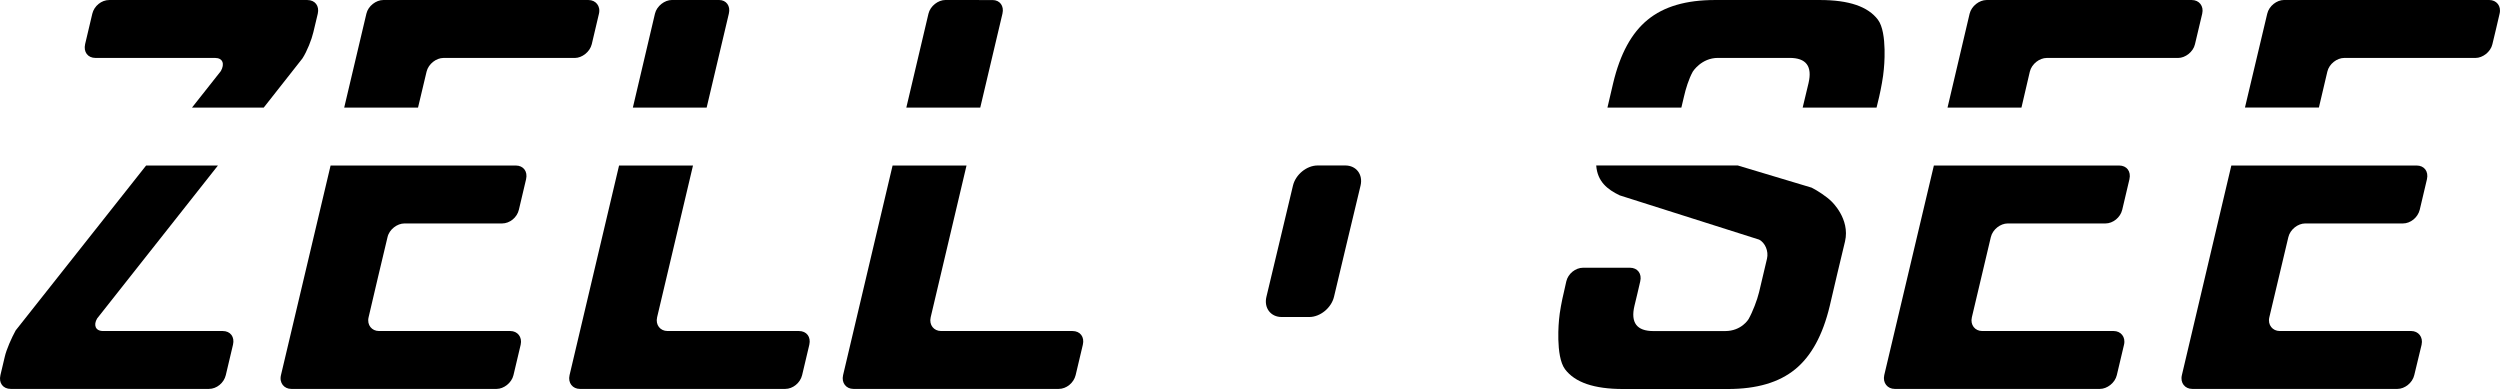
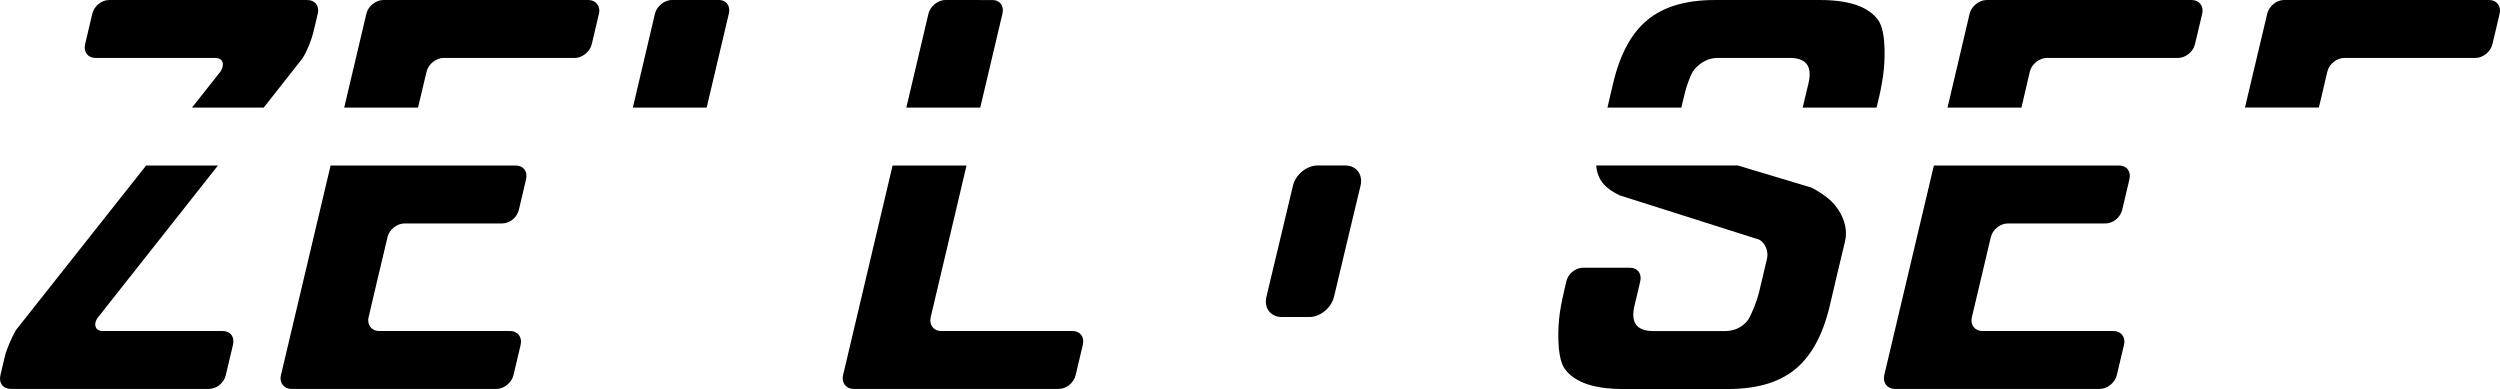
<svg xmlns="http://www.w3.org/2000/svg" version="1.1" id="Layer_1" x="0px" y="0px" width="217.43px" height="33.832px" viewBox="-86.969 -13.535 217.43 33.832" enable-background="new -86.969 -13.535 217.43 33.832" xml:space="preserve">
  <path d="M72.31,3.973c-0.414-0.414-1.219-0.938-1.719-1.188c-2.145-0.641-4.289-1.281-6.426-1.93H51.857  c0.102,1.395,0.965,2.086,2.047,2.602c4.039,1.281,8.078,2.57,12.121,3.848c0.512,0.262,0.844,0.992,0.684,1.664  c-0.273,1.16-0.414,1.75-0.688,2.91c-0.164,0.68-0.559,1.715-0.914,2.34c0,0-0.605,1.039-2.039,1.039h-6.242  c-1.441,0-1.988-0.73-1.645-2.188c0.203-0.855,0.313-1.277,0.504-2.133c0.16-0.668-0.23-1.188-0.898-1.188h-4.063  c-0.676,0-1.313,0.52-1.469,1.188c-0.09,0.375-0.129,0.566-0.211,0.941c-0.168,0.68-0.375,1.77-0.422,2.395  c0,0-0.332,3.168,0.523,4.305c0.859,1.145,2.523,1.719,5.043,1.719h9.121c2.516,0,4.449-0.57,5.855-1.719  c1.395-1.141,2.395-2.957,3.004-5.508c0.523-2.238,0.785-3.367,1.328-5.609C73.958,5.485,72.31,3.973,72.31,3.973" />
  <path d="M59.263-4.179c0.066-0.289,0.133-0.582,0.223-0.941c0.152-0.676,0.422-1.559,0.77-2.184c0,0,0.742-1.195,2.191-1.195h6.23  c1.445,0,1.984,0.727,1.648,2.184c-0.203,0.848-0.305,1.277-0.512,2.137h6.426c0.098-0.375,0.137-0.563,0.227-0.941  c0.156-0.676,0.352-1.715,0.406-2.391c0,0,0.344-3.176-0.516-4.313c-0.863-1.145-2.523-1.711-5.047-1.711h-9.117  c-2.52,0-4.453,0.566-5.855,1.715c-1.402,1.141-2.398,2.965-3.004,5.508c-0.195,0.824-0.344,1.496-0.5,2.137h6.43V-4.179z" />
  <path d="M88.841-4.179c0.215-0.938,0.445-1.891,0.727-3.121c0.164-0.684,0.852-1.195,1.469-1.195c3.805,0,7.625,0,11.434,0  c0.613,0,1.309-0.523,1.461-1.195c0.246-1.063,0.379-1.586,0.629-2.652c0.16-0.676-0.277-1.191-0.898-1.191H85.802  c-0.617,0-1.305,0.516-1.469,1.188c-0.637,2.723-1.281,5.445-1.922,8.168H88.841z" />
-   <path d="M123.208,0.86h-8.5h-7.613c-1.438,6.078-2.871,12.16-4.301,18.23c-0.164,0.688,0.277,1.199,0.898,1.199h17.852  c0.625,0,1.305-0.52,1.461-1.199c0.258-1.059,0.379-1.578,0.637-2.641c0.152-0.684-0.289-1.195-0.902-1.195h-11.438  c-0.609,0-1.063-0.523-0.902-1.195c0.66-2.785,0.992-4.18,1.652-6.965c0.16-0.684,0.844-1.195,1.461-1.195h8.504  c0.664,0,1.301-0.52,1.465-1.195c0.25-1.059,0.371-1.582,0.625-2.648C124.263,1.371,123.872,0.86,123.208,0.86" />
  <path d="M129.529-13.535h-17.859c-0.617,0-1.297,0.516-1.453,1.191c-0.648,2.723-1.289,5.445-1.938,8.164h6.43  c0.219-0.938,0.445-1.891,0.734-3.121c0.156-0.68,0.844-1.195,1.465-1.195h11.426c0.617,0,1.313-0.523,1.465-1.195  c0.254-1.063,0.383-1.582,0.625-2.648C130.595-13.019,130.146-13.535,129.529-13.535" />
  <path d="M97.333,0.86H89.45h-0.617h-7.609c-1.434,6.078-2.879,12.16-4.316,18.23c-0.152,0.688,0.293,1.199,0.91,1.199h17.852  c0.613,0,1.309-0.52,1.465-1.199c0.254-1.059,0.379-1.578,0.625-2.641c0.164-0.684-0.285-1.195-0.898-1.195H85.423  c-0.613,0-1.055-0.523-0.895-1.195c0.66-2.785,0.988-4.18,1.648-6.965c0.16-0.684,0.844-1.195,1.465-1.195h8.5  c0.664,0,1.305-0.52,1.465-1.195c0.25-1.059,0.375-1.582,0.625-2.648C98.388,1.371,98.001,0.86,97.333,0.86" />
  <path d="M29.052,12.278c-0.23,0.961-1.195,1.758-2.152,1.758h-2.402c-0.957,0-1.555-0.793-1.324-1.758  c1.402-5.934,0.91-3.738,2.309-9.672c0.23-0.961,1.191-1.75,2.148-1.75h2.402c0.957,0,1.555,0.785,1.328,1.75  C29.954,8.539,30.45,6.348,29.052,12.278" />
  <path d="M-50.612-4.179c0.227-0.934,0.449-1.891,0.742-3.121c0.164-0.684,0.852-1.195,1.465-1.195c3.809,0,7.621,0,11.438,0  c0.613,0,1.301-0.523,1.465-1.195c0.25-1.063,0.375-1.586,0.625-2.652c0.16-0.676-0.289-1.191-0.906-1.191  c-5.949,0-11.902,0-17.855,0c-0.621,0-1.309,0.516-1.465,1.188c-0.641,2.723-1.281,5.445-1.93,8.168H-50.612z" />
  <path d="M-78.663-8.496h10.402c0.668,0,0.852,0.516,0.5,1.141c-0.836,1.055-1.672,2.117-2.508,3.176h6.238  c1.121-1.422,2.246-2.84,3.363-4.273c0.406-0.621,0.809-1.66,0.953-2.285c0.152-0.645,0.23-0.957,0.383-1.605  c0.156-0.676-0.234-1.191-0.906-1.191c-5.742,0-11.488,0-17.238,0c-0.664,0-1.305,0.516-1.465,1.191  c-0.25,1.066-0.375,1.586-0.625,2.645C-79.721-9.019-79.339-8.496-78.663-8.496" />
  <path d="M-1.714-4.179c0.645-2.723,1.281-5.445,1.93-8.168c0.16-0.676-0.234-1.184-0.852-1.184c-1.645,0-2.469-0.004-4.117-0.004  c-0.613,0-1.305,0.516-1.465,1.188c-0.637,2.723-1.285,5.445-1.926,8.168H-1.714z" />
  <path d="M-25.51-4.179c0.648-2.723,1.285-5.445,1.93-8.168c0.164-0.672-0.227-1.188-0.844-1.188h-4.117  c-0.613,0-1.305,0.516-1.465,1.188c-0.637,2.723-1.285,5.445-1.922,8.168H-25.51z" />
  <path d="M6.302,15.254H-5.124c-0.621,0-1.059-0.523-0.902-1.195C-4.991,9.66-3.948,5.258-2.909,0.86h-6.43  c-1.43,6.078-2.867,12.16-4.305,18.23c-0.16,0.688,0.277,1.199,0.898,1.199c5.953,0,11.906,0,17.859,0  c0.664,0,1.305-0.52,1.469-1.199c0.246-1.059,0.375-1.578,0.625-2.641C7.368,15.766,6.978,15.254,6.302,15.254" />
-   <path d="M-17.487,15.254h-11.43c-0.621,0-1.059-0.523-0.902-1.195c1.043-4.398,2.078-8.801,3.121-13.199h-6.43  c-1.434,6.078-2.875,12.16-4.305,18.23c-0.16,0.688,0.277,1.199,0.898,1.199h17.859c0.664,0,1.305-0.52,1.469-1.199  c0.246-1.059,0.367-1.578,0.625-2.641C-16.425,15.766-16.815,15.254-17.487,15.254" />
  <path d="M-67.596,15.254H-78.01c-0.664,0-0.848-0.523-0.512-1.09c3.504-4.441,7.008-8.871,10.508-13.305h-6.246  c-3.773,4.781-7.563,9.559-11.344,14.34c-0.348,0.625-0.809,1.664-0.949,2.289c-0.152,0.648-0.23,0.961-0.379,1.602  c-0.164,0.688,0.227,1.199,0.898,1.199h17.238c0.668,0,1.305-0.52,1.465-1.199c0.25-1.059,0.375-1.578,0.625-2.641  C-66.542,15.766-66.932,15.254-67.596,15.254" />
  <path d="M-42.112,0.86h-16.105c-1.445,6.078-2.879,12.16-4.316,18.23c-0.164,0.688,0.281,1.199,0.898,1.199h17.859  c0.617,0,1.305-0.52,1.465-1.199c0.25-1.059,0.379-1.578,0.625-2.641c0.156-0.684-0.281-1.195-0.902-1.195h-11.426  c-0.613,0-1.059-0.523-0.898-1.195c0.652-2.785,0.977-4.18,1.645-6.965c0.152-0.684,0.852-1.195,1.465-1.195h8.496  c0.676,0,1.309-0.52,1.465-1.195c0.254-1.059,0.379-1.582,0.625-2.648C-41.057,1.371-41.452,0.86-42.112,0.86" />
</svg>